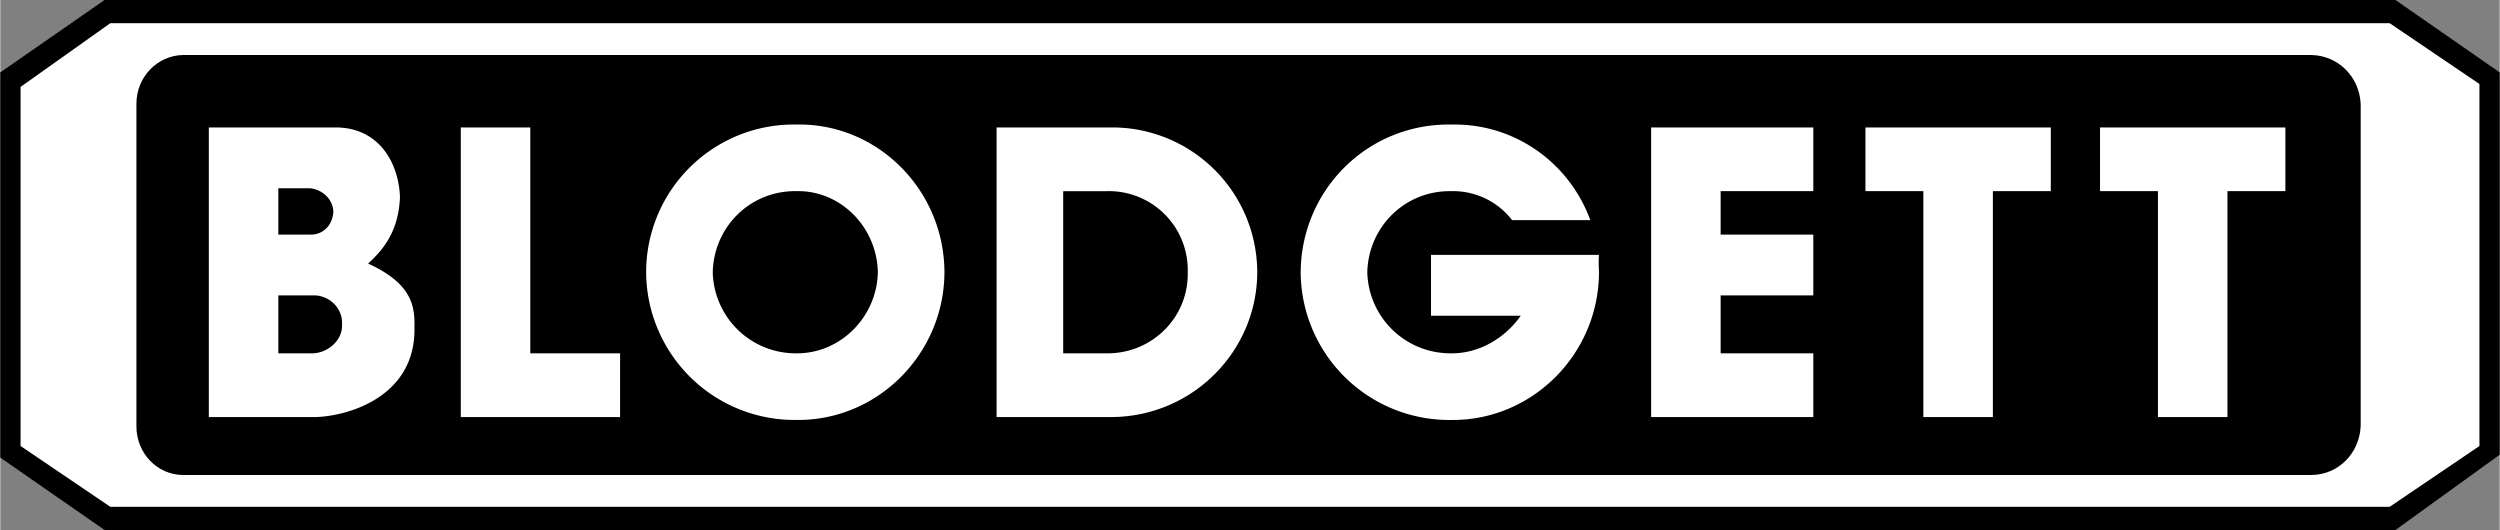
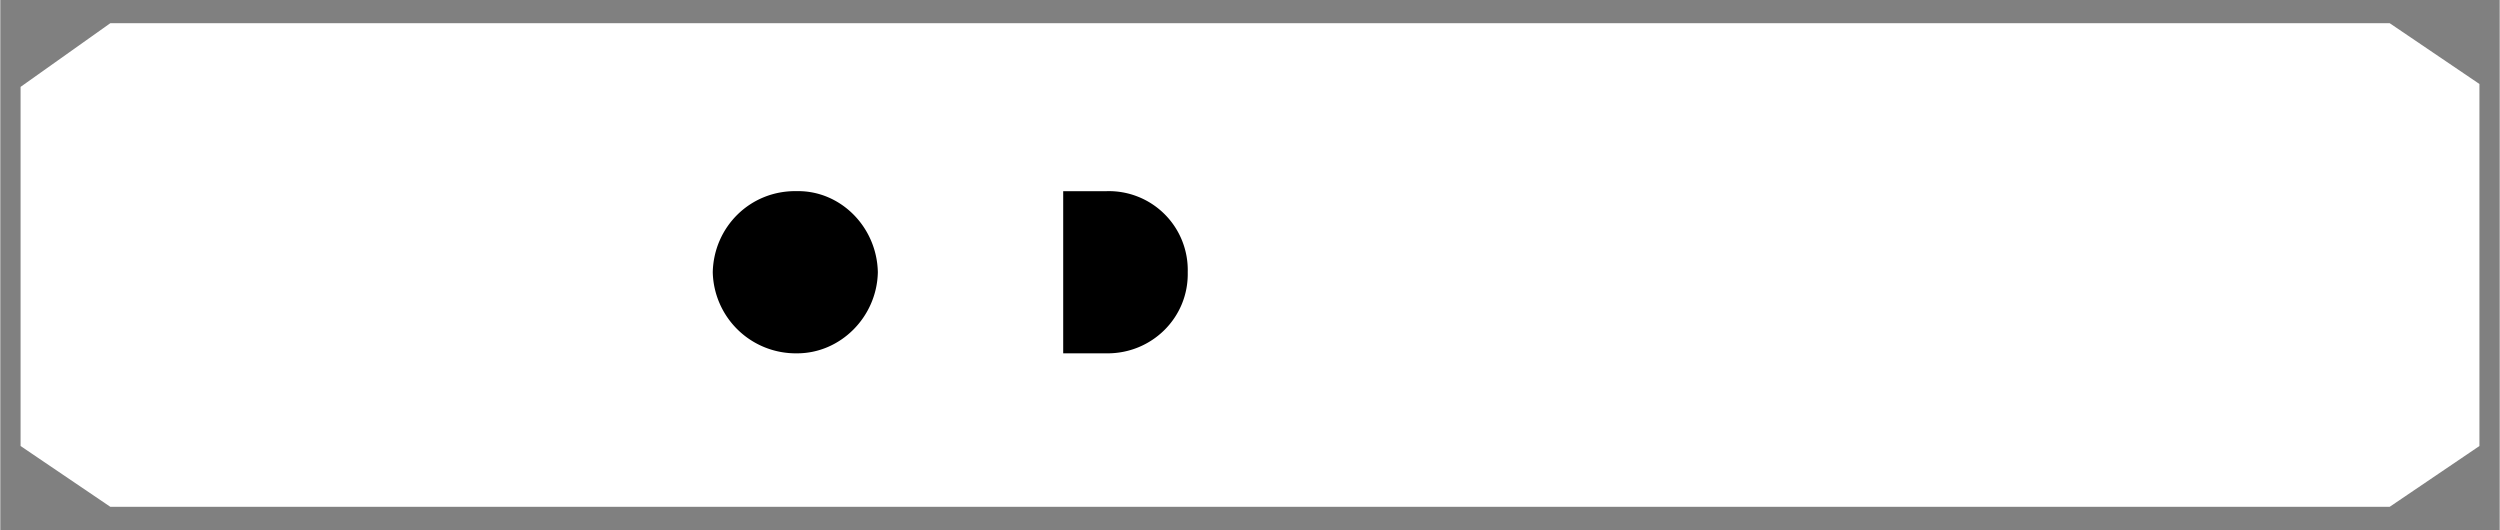
<svg xmlns="http://www.w3.org/2000/svg" width="2500" height="530" viewBox="0 0 103.56 21.96">
  <rect x="0" y="0" width="103.56" height="21.96" fill="#808080" stroke="none" />
-   <path d="M99.24 0l4.32 3v15.84l-4.32 3.12H4.32l-4.32-3V3l4.32-3z" />
  <path fill="#fff" d="M99 .96l3.72 2.52v15L99 21H4.56L.84 18.48V3.6L4.56.96z" />
-   <path d="M95.76 19.68c1.109-.006 1.995-.893 2.04-2.04V4.32c-.045-1.135-.931-2.021-2.04-2.04H7.56c-1.044.02-1.931.905-1.92 2.04v13.32c-.011 1.147.875 2.034 1.92 2.04h88.2z" />
-   <path fill="#fff" d="M68.4 5.28h6.72v2.64h-3.84v1.8h3.84v2.52h-3.84v2.4h3.84v2.64H68.4zM77.28 5.28v2.64h2.4v9.36h2.88V7.92h2.4V5.28zM87 5.28v2.64h2.4v9.36h2.88V7.92h2.4V5.28zM19.08 5.28h2.88v9.36h3.72v2.64h-6.6zM46.08 17.28c3.332-.037 5.993-2.729 6-6a6.012 6.012 0 0 0-6-6h-4.8v12h4.8z" />
  <path d="M45.84 14.64c1.868.021 3.401-1.481 3.36-3.36a3.268 3.268 0 0 0-3.36-3.359h-1.8v6.72h1.8z" />
-   <path d="M33 17.4c3.347.033 6.106-2.728 6.12-6.12-.014-3.417-2.773-6.177-6.12-6.12a6.12 6.12 0 0 0-6.24 6.12A6.152 6.152 0 0 0 33 17.4z" fill="#fff" />
  <path d="M33 14.64c1.809.009 3.322-1.506 3.36-3.36-.038-1.879-1.551-3.394-3.36-3.36-1.926-.034-3.439 1.48-3.48 3.359A3.44 3.44 0 0 0 33 14.64z" />
  <path d="M63 13.08c-.655.929-1.72 1.569-2.88 1.56a3.446 3.446 0 0 1-3.48-3.36c.045-1.879 1.559-3.394 3.48-3.359a3.084 3.084 0 0 1 2.52 1.2h3.24c-.867-2.381-3.142-4.018-5.76-3.96-3.458-.058-6.219 2.703-6.24 6.12a6.157 6.157 0 0 0 6.24 6.12c3.352.033 6.111-2.728 6.12-6.12-.009-.231-.021-.449 0-.72h-6.96v2.52H63zM8.64 5.28v12h4.44c1.361-.043 4.143-.855 4.08-3.72.031-1.011-.219-1.855-1.92-2.64.608-.559 1.264-1.309 1.32-2.76-.056-1.423-.869-2.861-2.64-2.88H8.64z" fill="#fff" />
-   <path d="M12.84 9.72c.521.02.937-.384.96-.96-.023-.498-.439-.902-.96-.96h-1.32v1.92h1.32zM12.84 14.64c.653.04 1.356-.495 1.32-1.2.036-.612-.448-1.147-1.08-1.2h-1.56v2.4h1.32z" />
</svg>